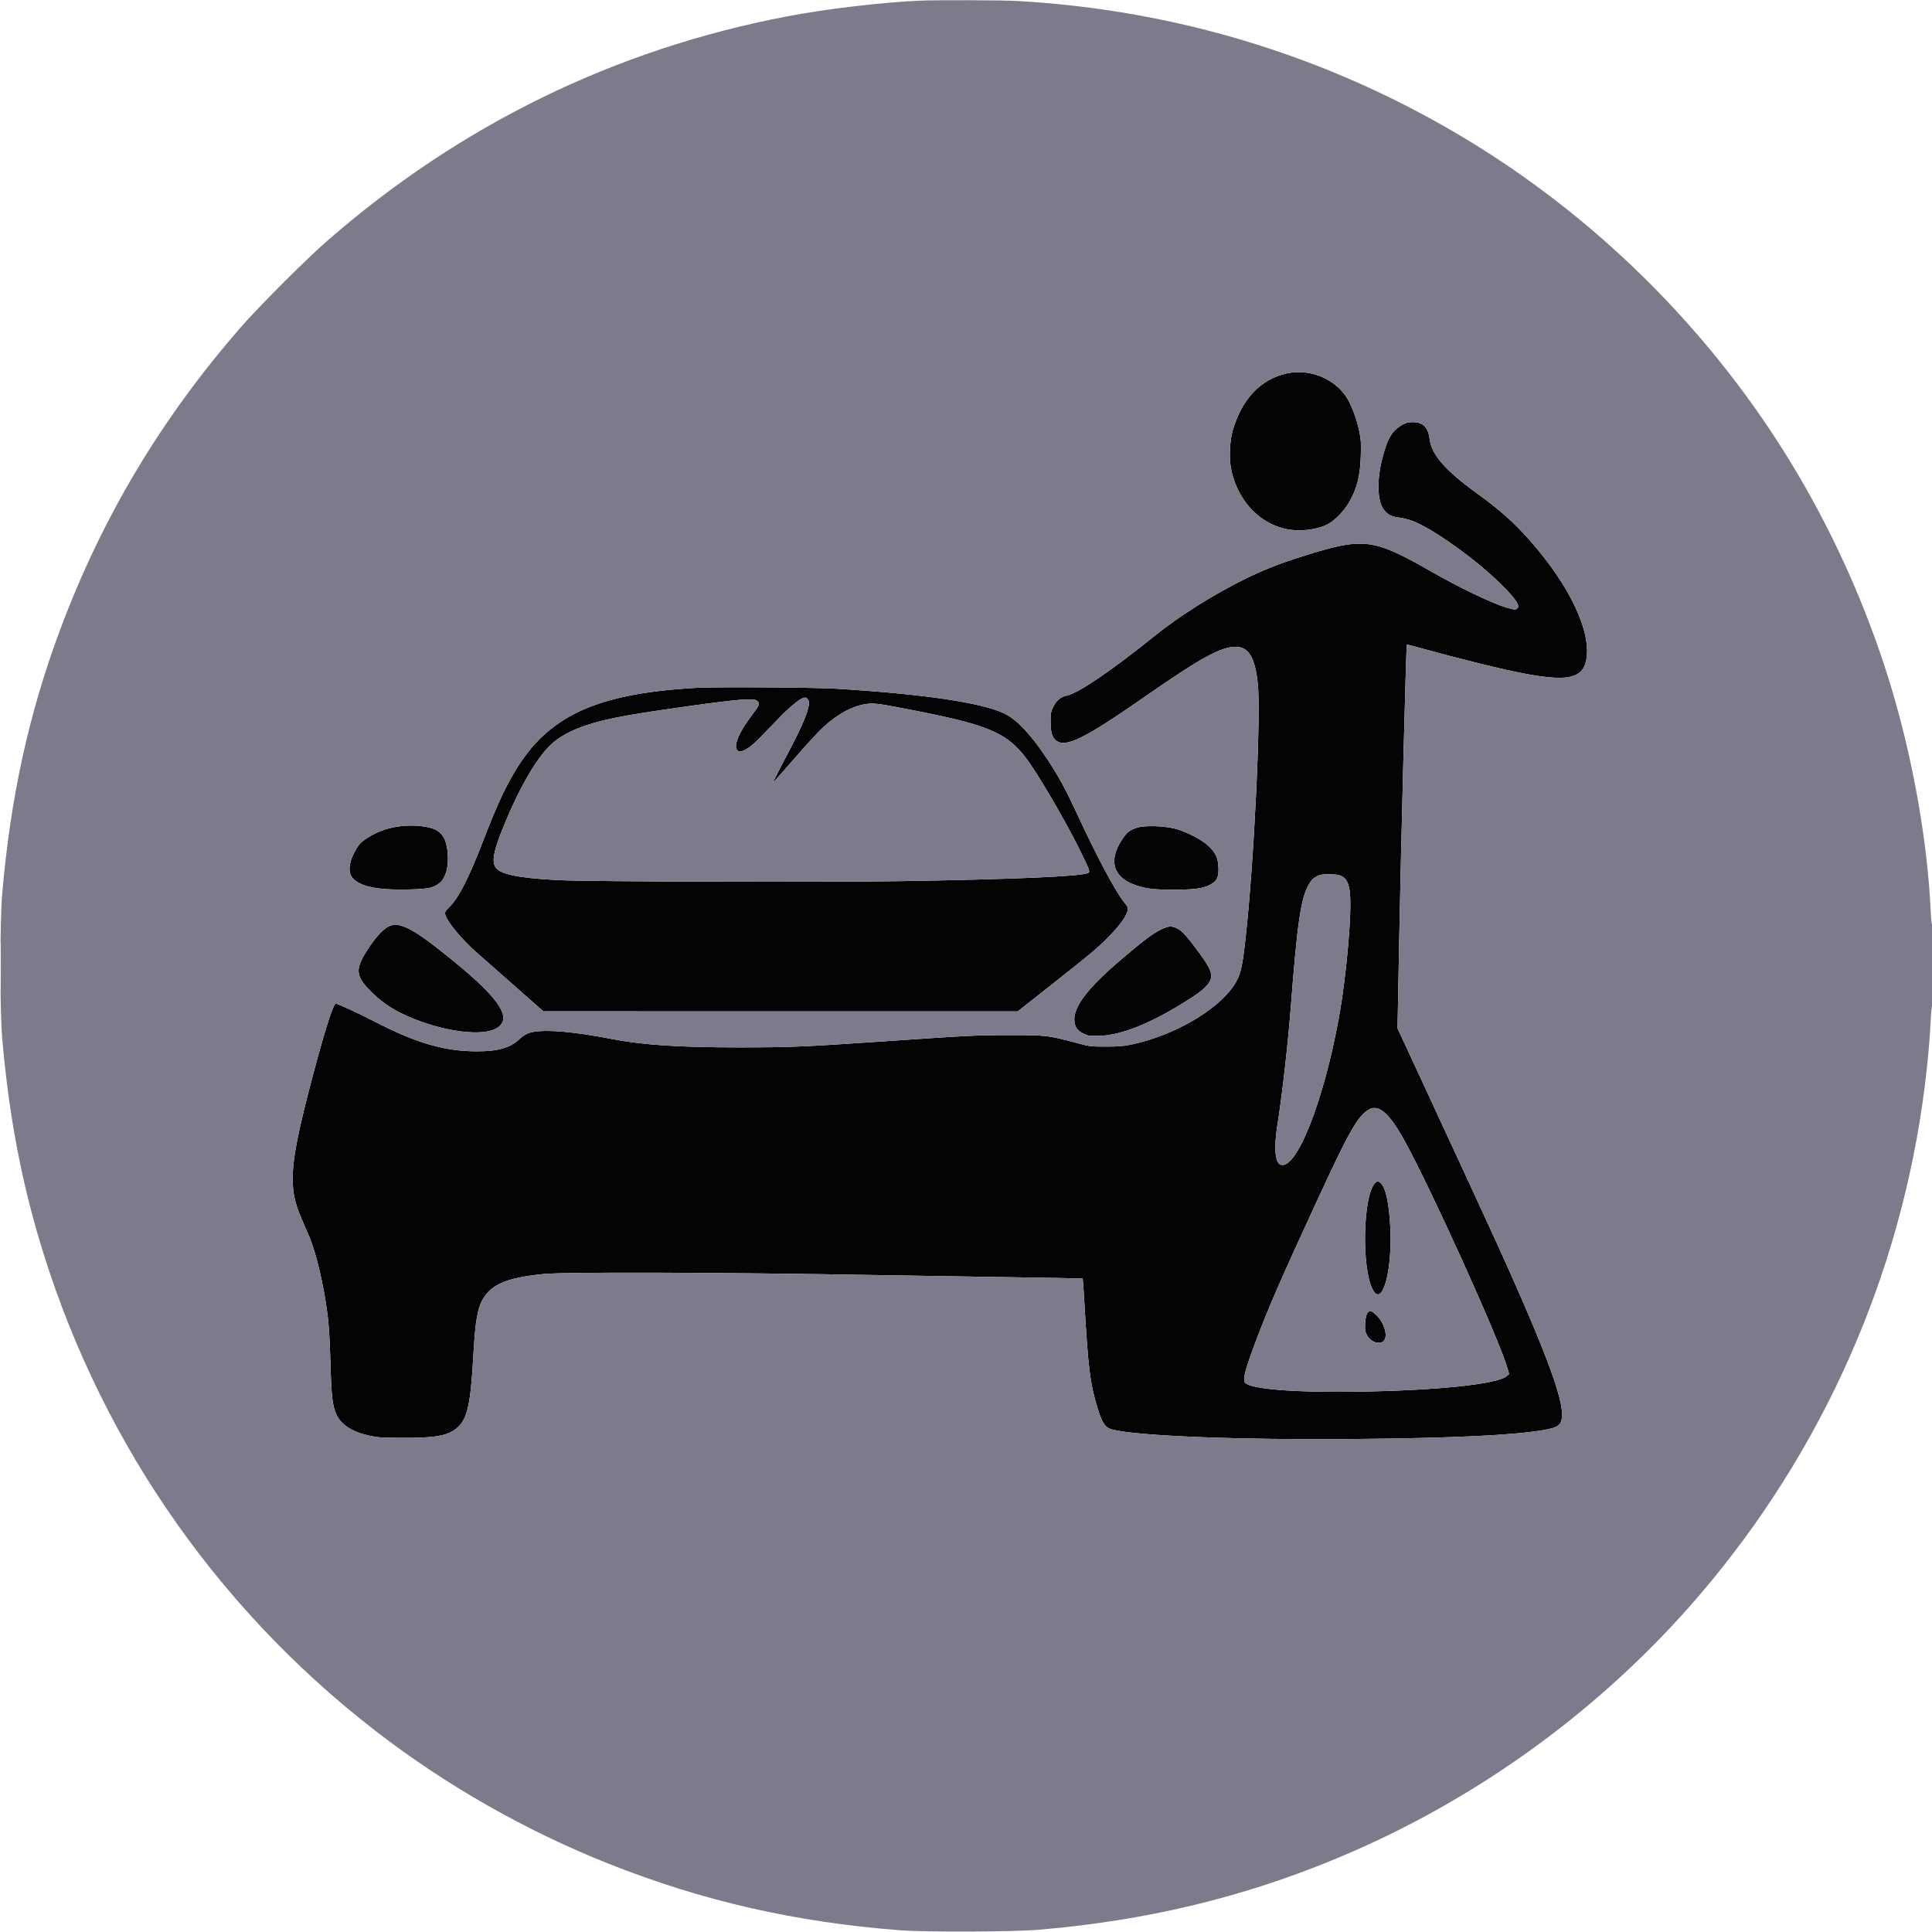
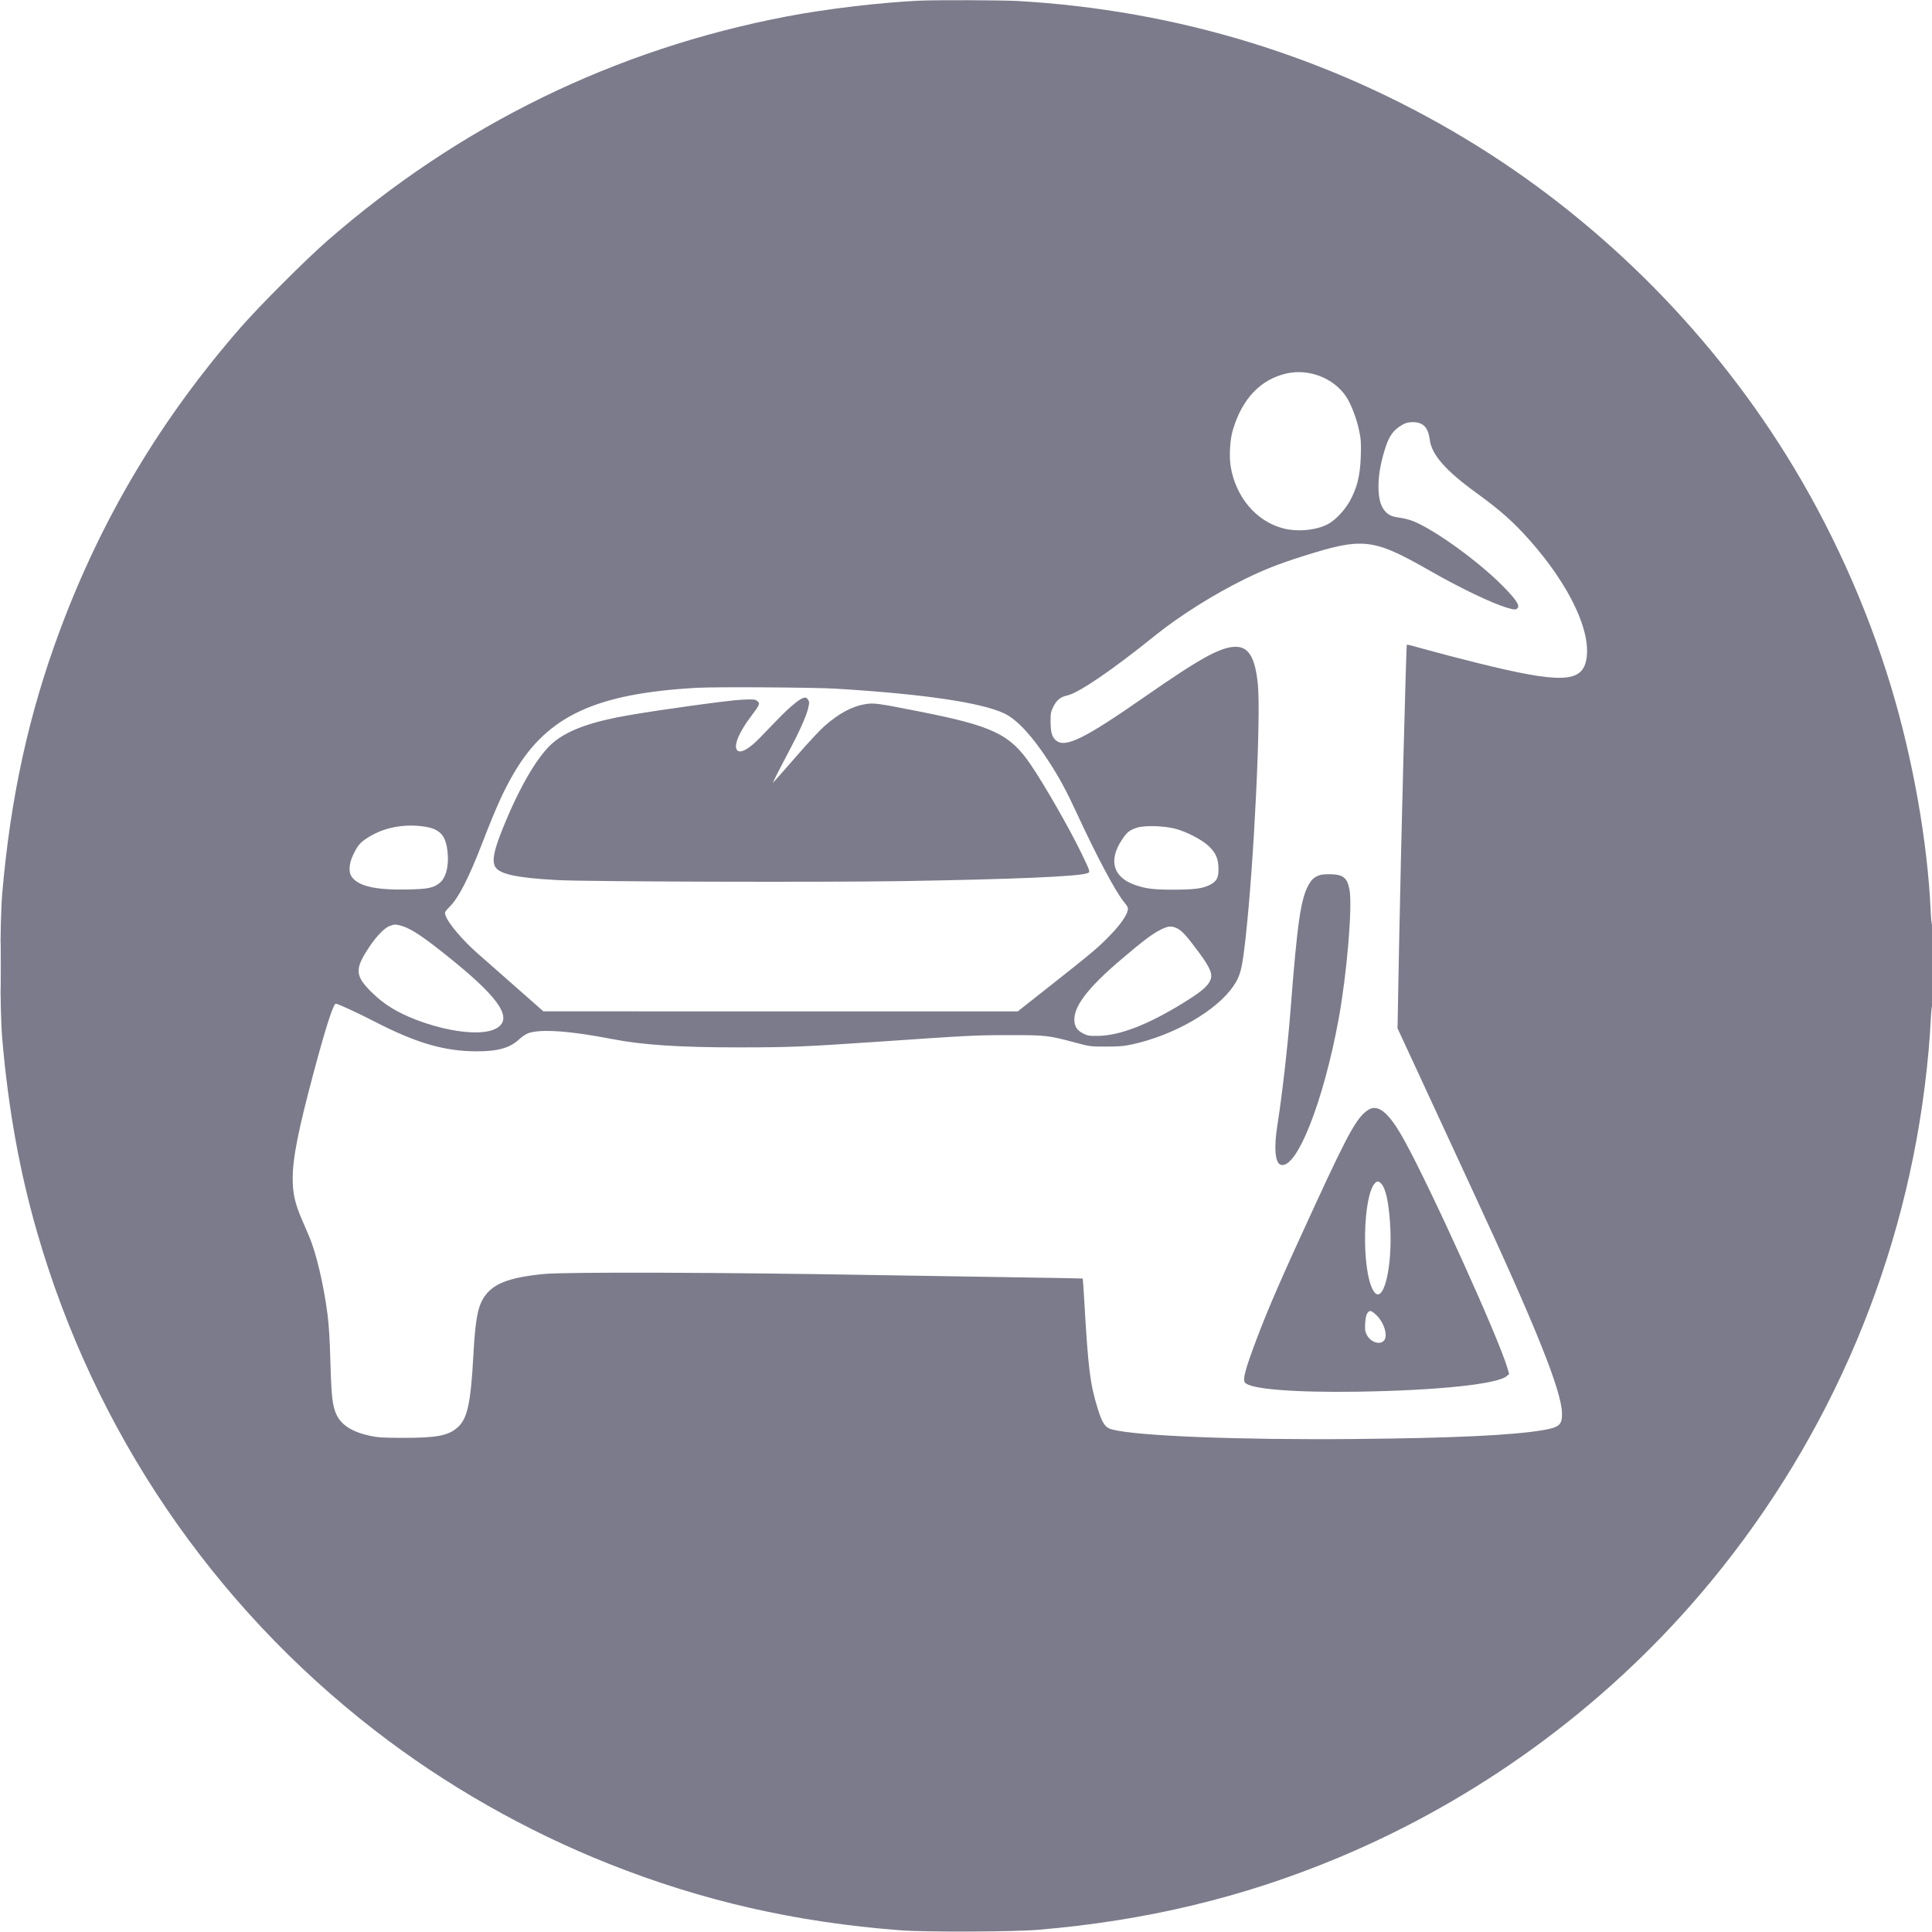
<svg xmlns="http://www.w3.org/2000/svg" width="2000" height="2000" viewBox="0 0 2000 2000" version="1.1">
-   <path d="M 1332.365 386.493 C 1304.929 392.460, 1285.414 413.097, 1275.964 446.137 C 1273.253 455.616, 1272.318 472.472, 1273.944 482.552 C 1279.112 514.588, 1300.527 539.846, 1328.609 547.028 C 1343.540 550.847, 1363.081 548.891, 1375.042 542.381 C 1382.409 538.371, 1391.935 528.296, 1397.147 519 C 1404.838 505.282, 1408.030 492.409, 1408.675 472.500 C 1409.124 458.660, 1408.902 455.083, 1407.030 446 C 1404.426 433.363, 1398.764 418.497, 1393.582 410.689 C 1380.880 391.553, 1355.403 381.483, 1332.365 386.493 M 1452 439.581 C 1441.998 445.263, 1437.623 451.602, 1433.025 467.072 C 1428.839 481.155, 1427 492.373, 1427 503.815 C 1427 515.272, 1429.041 523.381, 1433.193 528.418 C 1437.213 533.294, 1440.605 534.872, 1449.493 535.999 C 1453.697 536.532, 1460.162 538.299, 1464.207 540.020 C 1486.720 549.600, 1529.252 580.369, 1554.030 605 C 1568.598 619.482, 1573.495 626.493, 1571.077 629.408 C 1569.344 631.496, 1567.577 631.419, 1559.355 628.898 C 1543.415 624.011, 1511.567 608.713, 1480.843 591.184 C 1420.954 557.015, 1411.467 555.932, 1348 576.013 C 1323.861 583.651, 1307.892 589.956, 1288.500 599.505 C 1256.026 615.496, 1220.810 637.682, 1195.500 658.095 C 1151.282 693.758, 1116.543 717.431, 1104.701 719.971 C 1097.861 721.438, 1093.724 724.826, 1090.328 731.742 C 1087.809 736.872, 1087.506 738.537, 1087.554 747 C 1087.616 758.143, 1089.007 762.987, 1093.143 766.467 C 1102.778 774.574, 1122.362 764.940, 1185.308 721.125 C 1242.662 681.202, 1263.687 669.644, 1279.098 669.563 C 1292.610 669.492, 1299.252 680.591, 1302.099 708 C 1305.456 740.327, 1298.095 893.255, 1289.451 970.758 C 1285.816 1003.356, 1284.112 1010.122, 1276.874 1020.717 C 1259.321 1046.406, 1215.310 1071.735, 1171.825 1081.172 C 1163.485 1082.982, 1158.327 1083.415, 1145 1083.422 C 1128.768 1083.432, 1128.248 1083.364, 1113 1079.261 C 1085.122 1071.759, 1082.747 1071.494, 1044 1071.559 C 1008.878 1071.618, 1005.129 1071.809, 907.500 1078.491 C 833.429 1083.561, 817.019 1084.232, 766.500 1084.257 C 703.627 1084.287, 665.487 1081.798, 633.500 1075.578 C 590.104 1067.139, 559.713 1065.015, 546.927 1069.526 C 544.592 1070.349, 540.490 1073.075, 537.809 1075.582 C 527.936 1084.817, 515.585 1088.369, 493.500 1088.327 C 460.034 1088.263, 430.974 1079.807, 388 1057.628 C 370.925 1048.816, 349.663 1039, 347.650 1039 C 345.103 1039, 337.391 1062.832, 325.158 1108.500 C 308.716 1169.885, 303.001 1198.676, 303 1220.122 C 303 1235.217, 305.345 1245.756, 312.318 1262 C 314.797 1267.775, 318.182 1275.650, 319.839 1279.500 C 327.263 1296.741, 334.993 1329.368, 339.029 1360.500 C 340.463 1371.555, 341.393 1386.853, 342.041 1410 C 343.040 1445.733, 344.132 1455.239, 348.271 1464.281 C 353.227 1475.106, 364.490 1482.310, 382.635 1486.261 C 391.211 1488.128, 395.766 1488.415, 417.500 1488.454 C 452.146 1488.518, 464.278 1486.164, 473.842 1477.524 C 483.880 1468.455, 487.271 1452.918, 489.996 1403.500 C 491.983 1367.482, 494.304 1354.076, 500.268 1344.169 C 509.284 1329.194, 525.881 1322.491, 563 1318.831 C 585.480 1316.615, 749.867 1317.157, 908.500 1319.972 C 937.100 1320.479, 996.500 1321.431, 1040.500 1322.088 C 1084.500 1322.745, 1120.641 1323.397, 1120.813 1323.537 C 1120.985 1323.678, 1121.758 1334.751, 1122.531 1348.146 C 1126.494 1416.792, 1128.437 1432.409, 1136.142 1457.498 C 1141.102 1473.650, 1144.035 1477.920, 1151.500 1479.861 C 1177.366 1486.586, 1284.168 1490.752, 1402.500 1489.653 C 1504.185 1488.708, 1565.873 1485.805, 1597.214 1480.490 C 1613.998 1477.644, 1617.001 1475.110, 1616.999 1463.800 C 1616.994 1440.872, 1590.813 1375.421, 1524.475 1232.500 C 1519.114 1220.950, 1512.150 1205.875, 1508.999 1199 C 1503.494 1186.987, 1497.038 1173.039, 1462.479 1098.500 L 1446.716 1064.500 1448.421 974 C 1450.219 878.613, 1455.663 668.004, 1456.348 667.319 C 1456.570 667.097, 1465.694 669.442, 1476.625 672.531 C 1487.556 675.619, 1511.575 681.883, 1530 686.452 C 1614.409 707.381, 1637.002 706.869, 1641.925 683.914 C 1648.120 655.028, 1625.192 606.192, 1583.254 558.946 C 1566.812 540.423, 1552.656 527.865, 1528.493 510.367 C 1496.494 487.196, 1482.038 470.706, 1480.085 455.150 C 1478.489 442.442, 1473.235 436.991, 1462.602 437.012 C 1457.912 437.021, 1455.458 437.616, 1452 439.581 M 721.505 712.010 C 617.036 717.855, 567.043 740.965, 532.551 799.354 C 521.656 817.797, 513.872 834.927, 499.539 872 C 485.427 908.504, 475.082 928.846, 465.831 938.287 C 460.512 943.715, 460.217 944.269, 461.065 947.227 C 463.265 954.896, 478.578 973.113, 494.618 987.143 C 500.053 991.897, 517.550 1007.298, 533.500 1021.368 L 562.500 1046.950 808.025 1046.975 L 1053.551 1047 1088.435 1019.473 C 1131.239 985.696, 1137.142 980.704, 1149.703 967.663 C 1159.807 957.173, 1166.249 947.998, 1167.432 942.417 C 1167.992 939.775, 1167.453 938.558, 1163.668 933.917 C 1154.736 922.965, 1135.193 886.252, 1114.912 842.322 C 1103.894 818.458, 1096.494 804.790, 1085.228 787.500 C 1068.321 761.551, 1052.816 744.861, 1039.851 738.653 C 1016.157 727.307, 956.180 718.455, 865.500 712.920 C 843.436 711.573, 740.896 710.925, 721.505 712.010 M 831 722.713 C 826.737 724.292, 816.258 733.093, 806.067 743.653 C 799.778 750.169, 791.003 759.256, 786.567 763.847 C 775.749 775.041, 767.085 779.975, 763.487 776.989 C 758.802 773.101, 764.500 758.647, 777.451 741.562 C 786.527 729.589, 787.057 728.280, 783.877 725.683 C 781.699 723.905, 780.371 723.791, 768 724.317 C 754.980 724.872, 683.719 734.672, 650.044 740.539 C 612.594 747.063, 589.330 755.369, 573.796 767.759 C 557.684 780.612, 538.176 813.511, 520.298 857.983 C 511.236 880.524, 509.219 890.655, 512.521 897.040 C 516.545 904.821, 534.757 908.782, 577 911.063 C 607.951 912.734, 853.714 913.440, 935.500 912.093 C 1049.719 910.212, 1116.743 907.329, 1125.735 903.911 C 1128.821 902.737, 1128.699 902.331, 1119.519 883.343 C 1106.956 857.356, 1081.650 813.155, 1066.938 791.500 C 1045.596 760.086, 1027.655 751.524, 951.812 736.556 C 908.942 728.095, 904.797 727.518, 896.358 728.830 C 882.309 731.014, 868.566 738.344, 853.299 751.797 C 848.940 755.638, 836.627 768.831, 825.937 781.114 C 815.246 793.397, 805.014 805.034, 803.199 806.974 L 799.898 810.500 803.575 803 C 805.597 798.875, 811.268 787.962, 816.176 778.748 C 827.346 757.781, 834.699 741.374, 836.614 733.145 C 837.940 727.443, 837.931 726.544, 836.523 724.395 C 834.957 722.005, 833.835 721.664, 831 722.713 M 416.500 855.067 C 402.611 856.487, 390.765 860.548, 380 867.579 C 372.545 872.449, 370.242 875.246, 365.444 885.257 C 361.380 893.737, 360.712 902.527, 363.778 907.177 C 370.496 917.362, 388.718 921.573, 422.642 920.778 C 442.952 920.302, 448.254 919.239, 454.759 914.339 C 461.783 909.049, 465.121 895.617, 463.169 880.499 C 461.620 868.499, 458.142 862.528, 450.500 858.751 C 443.731 855.406, 428.904 853.799, 416.500 855.067 M 1176.888 856.846 C 1169.258 859.364, 1166.696 861.404, 1161.621 869 C 1146.962 890.939, 1152.332 908.662, 1176 916.462 C 1187.080 920.114, 1194.523 920.986, 1214.500 920.973 C 1236.098 920.958, 1244.685 919.873, 1251.990 916.234 C 1259.576 912.456, 1261.542 908.831, 1261.364 898.951 C 1261.178 888.607, 1258.471 882.577, 1250.841 875.514 C 1243.755 868.953, 1228.186 860.948, 1216.500 857.858 C 1205 854.816, 1184.617 854.296, 1176.888 856.846 M 1362.962 907.250 C 1359.698 908.896, 1357.620 910.977, 1355.220 915 C 1346.658 929.359, 1343.066 953.675, 1336.015 1045 C 1333.174 1081.787, 1327.104 1134.980, 1322.379 1164.500 C 1318.663 1187.714, 1319.879 1203.481, 1325.555 1205.659 C 1341.835 1211.907, 1370.062 1140.977, 1385.911 1054 C 1394.264 1008.156, 1400.101 938.875, 1397.074 921.500 C 1394.791 908.397, 1390.389 905, 1375.692 905 C 1369.106 905, 1366.516 905.458, 1362.962 907.250 M 403.598 958.478 C 398.190 960.405, 390.016 968.742, 382.457 980.040 C 366.765 1003.491, 367.228 1010.186, 385.786 1028.193 C 397.696 1039.751, 410.604 1047.717, 429.439 1055.135 C 462.850 1068.294, 498.273 1072.513, 512.858 1065.072 C 531.291 1055.668, 519.062 1035.480, 471.211 996.323 C 440.601 971.274, 426.467 961.599, 416.068 958.578 C 409.569 956.690, 408.638 956.682, 403.598 958.478 M 1201.384 962.471 C 1192.714 966.842, 1183.842 973.528, 1161.153 992.785 C 1125.414 1023.119, 1110.589 1042.788, 1112.264 1057.648 C 1112.932 1063.581, 1115.436 1066.910, 1121.552 1070 C 1125.982 1072.237, 1127.600 1072.482, 1137 1072.334 C 1159.243 1071.986, 1188.391 1060.718, 1224.386 1038.554 C 1240.736 1028.486, 1247.839 1022.963, 1251.401 1017.550 C 1256.372 1009.995, 1254.314 1003.806, 1240.707 985.397 C 1228.688 969.136, 1223.517 963.429, 1218.682 961.088 C 1212.697 958.191, 1209.342 958.459, 1201.384 962.471 M 1416.500 1148.885 C 1405.142 1155.991, 1396.274 1171.769, 1362.478 1245 C 1326.756 1322.404, 1313.305 1353.232, 1300.741 1386.500 C 1289.021 1417.532, 1286.210 1428.138, 1288.858 1431.328 C 1294.400 1438.007, 1340.097 1441.666, 1405.500 1440.669 C 1487.702 1439.416, 1550.024 1432.904, 1559.731 1424.555 L 1562.254 1422.385 1560.548 1416.442 C 1551.838 1386.094, 1480.857 1229.339, 1453.412 1179.841 C 1437.908 1151.879, 1426.716 1142.493, 1416.500 1148.885 M 1423.548 1224.595 C 1410.781 1237.362, 1409.265 1313.972, 1421.353 1335.567 C 1431.533 1353.756, 1442.077 1312.486, 1439 1266.494 C 1437.474 1243.696, 1434.473 1230.261, 1429.792 1225.278 C 1427.266 1222.590, 1425.722 1222.421, 1423.548 1224.595 M 1415.353 1359.584 C 1414.274 1361.231, 1413.497 1364.970, 1413.212 1369.894 C 1412.836 1376.402, 1413.105 1378.285, 1414.923 1381.849 C 1418.753 1389.356, 1428.315 1392.627, 1432.595 1387.894 C 1437.133 1382.875, 1432.809 1368.766, 1424.340 1360.960 C 1419.309 1356.322, 1417.656 1356.069, 1415.353 1359.584" stroke="none" fill="#040404" fill-rule="evenodd" />
  <path d="M 952 0.684 C 911.299 2.556, 855.466 9.186, 814.500 17.012 C 636.505 51.016, 476.134 129.360, 338.500 249.545 C 316.640 268.633, 268.633 316.640, 249.545 338.500 C 166.748 433.317, 105.434 535.985, 62.020 652.500 C 29.837 738.874, 10.858 825.478, 2.302 925 C -0.235 954.509, -0.236 1045.461, 2.300 1075 C 8.549 1147.798, 20.331 1213.100, 38.642 1276.422 C 98.024 1481.776, 219.800 1661.116, 388.500 1791.659 C 461.311 1848.002, 544.407 1895.330, 630.500 1929.494 C 727.351 1967.926, 823.305 1989.824, 931.500 1998.186 C 958.132 2000.244, 1048.779 1999.918, 1075.403 1997.667 C 1186.418 1988.285, 1286.806 1964.196, 1384.458 1923.506 C 1528.762 1863.378, 1658.185 1769.354, 1759.431 1651.095 C 1887.067 1502.011, 1967.861 1319.590, 1992.439 1125 C 1995.534 1100.494, 1997.779 1075.786, 1998.644 1056.712 C 1999.012 1048.579, 1999.693 1041.689, 2000.157 1041.403 C 2000.621 1041.116, 2001 1021.982, 2001 998.882 C 2001 975.782, 2000.618 957.118, 2000.152 957.406 C 1999.686 957.694, 1999.004 951.273, 1998.637 943.136 C 1995.405 871.513, 1980.231 785.697, 1957.523 710.611 C 1932.201 626.881, 1894.888 544.519, 1848.777 470.567 C 1765.875 337.612, 1650.364 223.838, 1516.500 143.288 C 1375.837 58.647, 1218.428 10.329, 1053 1.014 C 1037.388 0.135, 968.811 -0.089, 952 0.684 M 1332.365 386.493 C 1304.929 392.460, 1285.414 413.097, 1275.964 446.137 C 1273.253 455.616, 1272.318 472.472, 1273.944 482.552 C 1279.112 514.588, 1300.527 539.846, 1328.609 547.028 C 1343.540 550.847, 1363.081 548.891, 1375.042 542.381 C 1382.409 538.371, 1391.935 528.296, 1397.147 519 C 1404.838 505.282, 1408.030 492.409, 1408.675 472.500 C 1409.124 458.660, 1408.902 455.083, 1407.030 446 C 1404.426 433.363, 1398.764 418.497, 1393.582 410.689 C 1380.880 391.553, 1355.403 381.483, 1332.365 386.493 M 1452 439.581 C 1441.998 445.263, 1437.623 451.602, 1433.025 467.072 C 1428.839 481.155, 1427 492.373, 1427 503.815 C 1427 515.272, 1429.041 523.381, 1433.193 528.418 C 1437.213 533.294, 1440.605 534.872, 1449.493 535.999 C 1453.697 536.532, 1460.162 538.299, 1464.207 540.020 C 1486.720 549.600, 1529.252 580.369, 1554.030 605 C 1568.598 619.482, 1573.495 626.493, 1571.077 629.408 C 1569.344 631.496, 1567.577 631.419, 1559.355 628.898 C 1543.415 624.011, 1511.567 608.713, 1480.843 591.184 C 1420.954 557.015, 1411.467 555.932, 1348 576.013 C 1323.861 583.651, 1307.892 589.956, 1288.500 599.505 C 1256.026 615.496, 1220.810 637.682, 1195.500 658.095 C 1151.282 693.758, 1116.543 717.431, 1104.701 719.971 C 1097.861 721.438, 1093.724 724.826, 1090.328 731.742 C 1087.809 736.872, 1087.506 738.537, 1087.554 747 C 1087.616 758.143, 1089.007 762.987, 1093.143 766.467 C 1102.778 774.574, 1122.362 764.940, 1185.308 721.125 C 1242.662 681.202, 1263.687 669.644, 1279.098 669.563 C 1292.610 669.492, 1299.252 680.591, 1302.099 708 C 1305.456 740.327, 1298.095 893.255, 1289.451 970.758 C 1285.816 1003.356, 1284.112 1010.122, 1276.874 1020.717 C 1259.321 1046.406, 1215.310 1071.735, 1171.825 1081.172 C 1163.485 1082.982, 1158.327 1083.415, 1145 1083.422 C 1128.768 1083.432, 1128.248 1083.364, 1113 1079.261 C 1085.122 1071.759, 1082.747 1071.494, 1044 1071.559 C 1008.878 1071.618, 1005.129 1071.809, 907.500 1078.491 C 833.429 1083.561, 817.019 1084.232, 766.500 1084.257 C 703.627 1084.287, 665.487 1081.798, 633.500 1075.578 C 590.104 1067.139, 559.713 1065.015, 546.927 1069.526 C 544.592 1070.349, 540.490 1073.075, 537.809 1075.582 C 527.936 1084.817, 515.585 1088.369, 493.500 1088.327 C 460.034 1088.263, 430.974 1079.807, 388 1057.628 C 370.925 1048.816, 349.663 1039, 347.650 1039 C 345.103 1039, 337.391 1062.832, 325.158 1108.500 C 308.716 1169.885, 303.001 1198.676, 303 1220.122 C 303 1235.217, 305.345 1245.756, 312.318 1262 C 314.797 1267.775, 318.182 1275.650, 319.839 1279.500 C 327.263 1296.741, 334.993 1329.368, 339.029 1360.500 C 340.463 1371.555, 341.393 1386.853, 342.041 1410 C 343.040 1445.733, 344.132 1455.239, 348.271 1464.281 C 353.227 1475.106, 364.490 1482.310, 382.635 1486.261 C 391.211 1488.128, 395.766 1488.415, 417.500 1488.454 C 452.146 1488.518, 464.278 1486.164, 473.842 1477.524 C 483.880 1468.455, 487.271 1452.918, 489.996 1403.500 C 491.983 1367.482, 494.304 1354.076, 500.268 1344.169 C 509.284 1329.194, 525.881 1322.491, 563 1318.831 C 585.480 1316.615, 749.867 1317.157, 908.500 1319.972 C 937.100 1320.479, 996.500 1321.431, 1040.500 1322.088 C 1084.500 1322.745, 1120.641 1323.397, 1120.813 1323.537 C 1120.985 1323.678, 1121.758 1334.751, 1122.531 1348.146 C 1126.494 1416.792, 1128.437 1432.409, 1136.142 1457.498 C 1141.102 1473.650, 1144.035 1477.920, 1151.500 1479.861 C 1177.366 1486.586, 1284.168 1490.752, 1402.500 1489.653 C 1504.185 1488.708, 1565.873 1485.805, 1597.214 1480.490 C 1613.998 1477.644, 1617.001 1475.110, 1616.999 1463.800 C 1616.994 1440.872, 1590.813 1375.421, 1524.475 1232.500 C 1519.114 1220.950, 1512.150 1205.875, 1508.999 1199 C 1503.494 1186.987, 1497.038 1173.039, 1462.479 1098.500 L 1446.716 1064.500 1448.421 974 C 1450.219 878.613, 1455.663 668.004, 1456.348 667.319 C 1456.570 667.097, 1465.694 669.442, 1476.625 672.531 C 1487.556 675.619, 1511.575 681.883, 1530 686.452 C 1614.409 707.381, 1637.002 706.869, 1641.925 683.914 C 1648.120 655.028, 1625.192 606.192, 1583.254 558.946 C 1566.812 540.423, 1552.656 527.865, 1528.493 510.367 C 1496.494 487.196, 1482.038 470.706, 1480.085 455.150 C 1478.489 442.442, 1473.235 436.991, 1462.602 437.012 C 1457.912 437.021, 1455.458 437.616, 1452 439.581 M 721.505 712.010 C 617.036 717.855, 567.043 740.965, 532.551 799.354 C 521.656 817.797, 513.872 834.927, 499.539 872 C 485.427 908.504, 475.082 928.846, 465.831 938.287 C 460.512 943.715, 460.217 944.269, 461.065 947.227 C 463.265 954.896, 478.578 973.113, 494.618 987.143 C 500.053 991.897, 517.550 1007.298, 533.500 1021.368 L 562.500 1046.950 808.025 1046.975 L 1053.551 1047 1088.435 1019.473 C 1131.239 985.696, 1137.142 980.704, 1149.703 967.663 C 1159.807 957.173, 1166.249 947.998, 1167.432 942.417 C 1167.992 939.775, 1167.453 938.558, 1163.668 933.917 C 1154.736 922.965, 1135.193 886.252, 1114.912 842.322 C 1103.894 818.458, 1096.494 804.790, 1085.228 787.500 C 1068.321 761.551, 1052.816 744.861, 1039.851 738.653 C 1016.157 727.307, 956.180 718.455, 865.500 712.920 C 843.436 711.573, 740.896 710.925, 721.505 712.010 M 831 722.713 C 826.737 724.292, 816.258 733.093, 806.067 743.653 C 799.778 750.169, 791.003 759.256, 786.567 763.847 C 775.749 775.041, 767.085 779.975, 763.487 776.989 C 758.802 773.101, 764.500 758.647, 777.451 741.562 C 786.527 729.589, 787.057 728.280, 783.877 725.683 C 781.699 723.905, 780.371 723.791, 768 724.317 C 754.980 724.872, 683.719 734.672, 650.044 740.539 C 612.594 747.063, 589.330 755.369, 573.796 767.759 C 557.684 780.612, 538.176 813.511, 520.298 857.983 C 511.236 880.524, 509.219 890.655, 512.521 897.040 C 516.545 904.821, 534.757 908.782, 577 911.063 C 607.951 912.734, 853.714 913.440, 935.500 912.093 C 1049.719 910.212, 1116.743 907.329, 1125.735 903.911 C 1128.821 902.737, 1128.699 902.331, 1119.519 883.343 C 1106.956 857.356, 1081.650 813.155, 1066.938 791.500 C 1045.596 760.086, 1027.655 751.524, 951.812 736.556 C 908.942 728.095, 904.797 727.518, 896.358 728.830 C 882.309 731.014, 868.566 738.344, 853.299 751.797 C 848.940 755.638, 836.627 768.831, 825.937 781.114 C 815.246 793.397, 805.014 805.034, 803.199 806.974 L 799.898 810.500 803.575 803 C 805.597 798.875, 811.268 787.962, 816.176 778.748 C 827.346 757.781, 834.699 741.374, 836.614 733.145 C 837.940 727.443, 837.931 726.544, 836.523 724.395 C 834.957 722.005, 833.835 721.664, 831 722.713 M 416.500 855.067 C 402.611 856.487, 390.765 860.548, 380 867.579 C 372.545 872.449, 370.242 875.246, 365.444 885.257 C 361.380 893.737, 360.712 902.527, 363.778 907.177 C 370.496 917.362, 388.718 921.573, 422.642 920.778 C 442.952 920.302, 448.254 919.239, 454.759 914.339 C 461.783 909.049, 465.121 895.617, 463.169 880.499 C 461.620 868.499, 458.142 862.528, 450.500 858.751 C 443.731 855.406, 428.904 853.799, 416.500 855.067 M 1176.888 856.846 C 1169.258 859.364, 1166.696 861.404, 1161.621 869 C 1146.962 890.939, 1152.332 908.662, 1176 916.462 C 1187.080 920.114, 1194.523 920.986, 1214.500 920.973 C 1236.098 920.958, 1244.685 919.873, 1251.990 916.234 C 1259.576 912.456, 1261.542 908.831, 1261.364 898.951 C 1261.178 888.607, 1258.471 882.577, 1250.841 875.514 C 1243.755 868.953, 1228.186 860.948, 1216.500 857.858 C 1205 854.816, 1184.617 854.296, 1176.888 856.846 M 1362.962 907.250 C 1359.698 908.896, 1357.620 910.977, 1355.220 915 C 1346.658 929.359, 1343.066 953.675, 1336.015 1045 C 1333.174 1081.787, 1327.104 1134.980, 1322.379 1164.500 C 1318.663 1187.714, 1319.879 1203.481, 1325.555 1205.659 C 1341.835 1211.907, 1370.062 1140.977, 1385.911 1054 C 1394.264 1008.156, 1400.101 938.875, 1397.074 921.500 C 1394.791 908.397, 1390.389 905, 1375.692 905 C 1369.106 905, 1366.516 905.458, 1362.962 907.250 M 403.598 958.478 C 398.190 960.405, 390.016 968.742, 382.457 980.040 C 366.765 1003.491, 367.228 1010.186, 385.786 1028.193 C 397.696 1039.751, 410.604 1047.717, 429.439 1055.135 C 462.850 1068.294, 498.273 1072.513, 512.858 1065.072 C 531.291 1055.668, 519.062 1035.480, 471.211 996.323 C 440.601 971.274, 426.467 961.599, 416.068 958.578 C 409.569 956.690, 408.638 956.682, 403.598 958.478 M 0.458 1000 C 0.458 1023.375, 0.589 1032.938, 0.749 1021.250 C 0.909 1009.563, 0.909 990.438, 0.749 978.750 C 0.589 967.063, 0.458 976.625, 0.458 1000 M 1201.384 962.471 C 1192.714 966.842, 1183.842 973.528, 1161.153 992.785 C 1125.414 1023.119, 1110.589 1042.788, 1112.264 1057.648 C 1112.932 1063.581, 1115.436 1066.910, 1121.552 1070 C 1125.982 1072.237, 1127.600 1072.482, 1137 1072.334 C 1159.243 1071.986, 1188.391 1060.718, 1224.386 1038.554 C 1240.736 1028.486, 1247.839 1022.963, 1251.401 1017.550 C 1256.372 1009.995, 1254.314 1003.806, 1240.707 985.397 C 1228.688 969.136, 1223.517 963.429, 1218.682 961.088 C 1212.697 958.191, 1209.342 958.459, 1201.384 962.471 M 1416.500 1148.885 C 1405.142 1155.991, 1396.274 1171.769, 1362.478 1245 C 1326.756 1322.404, 1313.305 1353.232, 1300.741 1386.500 C 1289.021 1417.532, 1286.210 1428.138, 1288.858 1431.328 C 1294.400 1438.007, 1340.097 1441.666, 1405.500 1440.669 C 1487.702 1439.416, 1550.024 1432.904, 1559.731 1424.555 L 1562.254 1422.385 1560.548 1416.442 C 1551.838 1386.094, 1480.857 1229.339, 1453.412 1179.841 C 1437.908 1151.879, 1426.716 1142.493, 1416.500 1148.885 M 1423.548 1224.595 C 1410.781 1237.362, 1409.265 1313.972, 1421.353 1335.567 C 1431.533 1353.756, 1442.077 1312.486, 1439 1266.494 C 1437.474 1243.696, 1434.473 1230.261, 1429.792 1225.278 C 1427.266 1222.590, 1425.722 1222.421, 1423.548 1224.595 M 1415.353 1359.584 C 1414.274 1361.231, 1413.497 1364.970, 1413.212 1369.894 C 1412.836 1376.402, 1413.105 1378.285, 1414.923 1381.849 C 1418.753 1389.356, 1428.315 1392.627, 1432.595 1387.894 C 1437.133 1382.875, 1432.809 1368.766, 1424.340 1360.960 C 1419.309 1356.322, 1417.656 1356.069, 1415.353 1359.584" stroke="none" fill="#7b7b8b" fill-rule="evenodd" />
</svg>